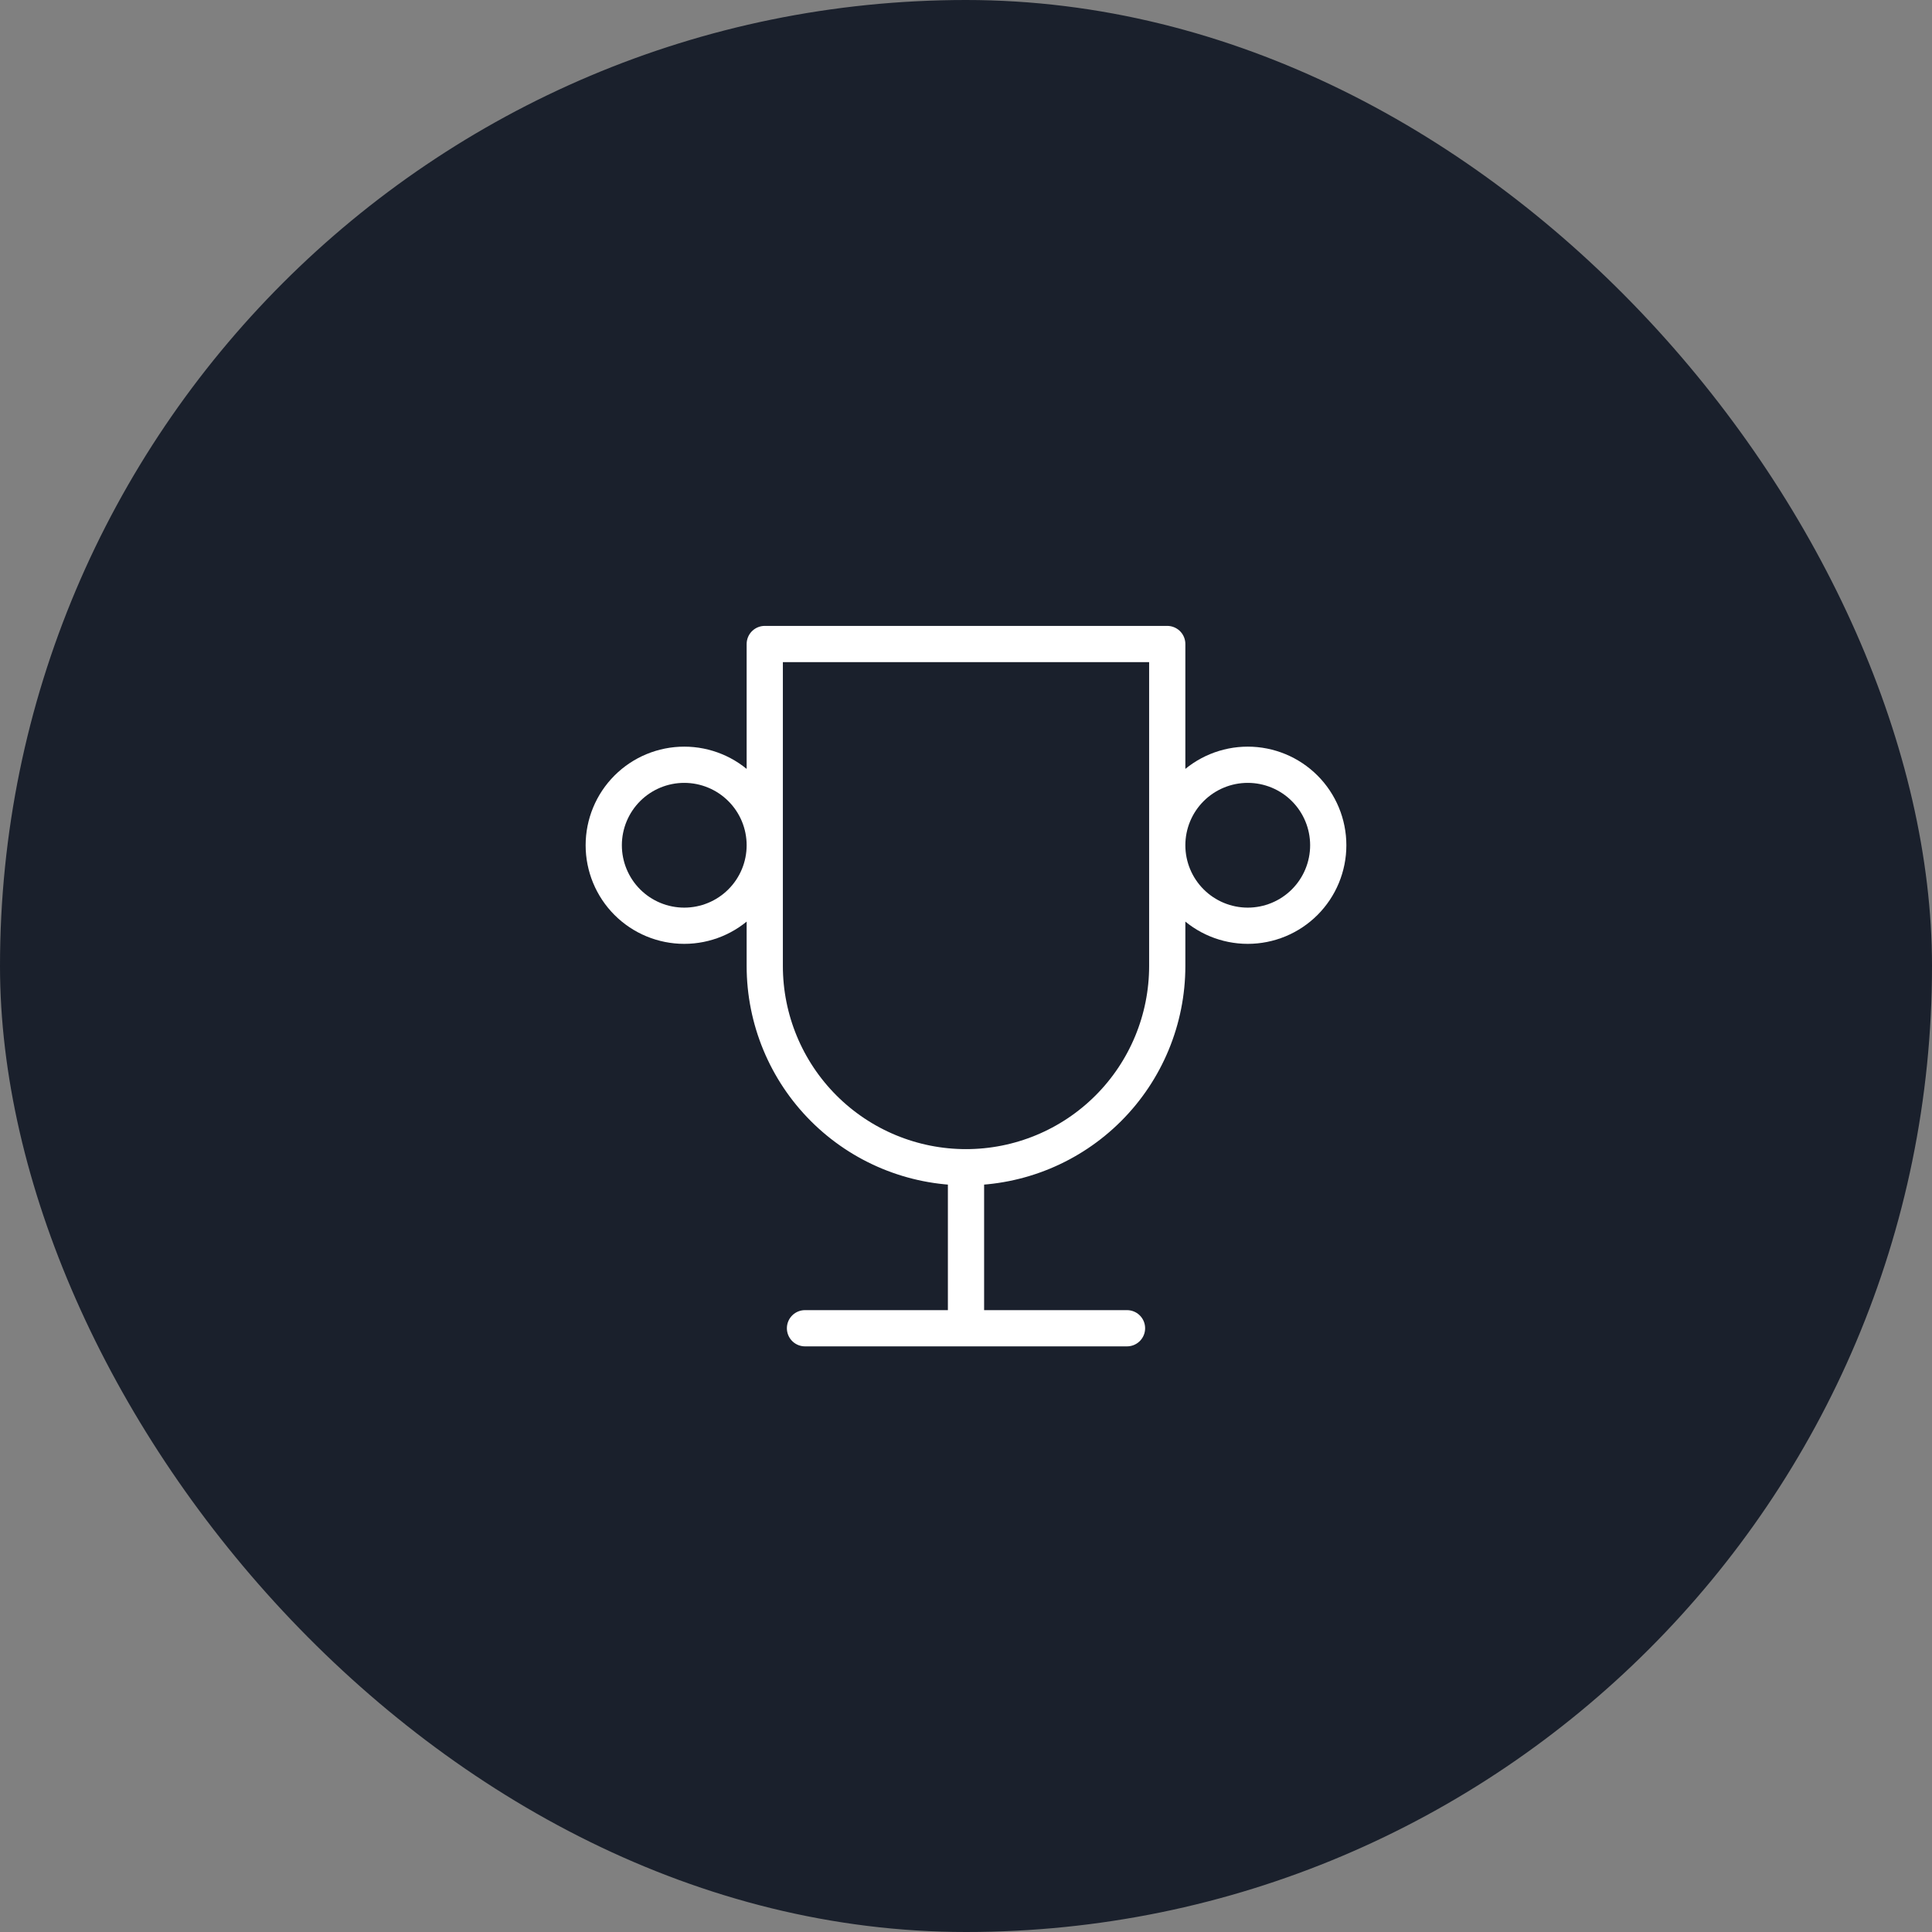
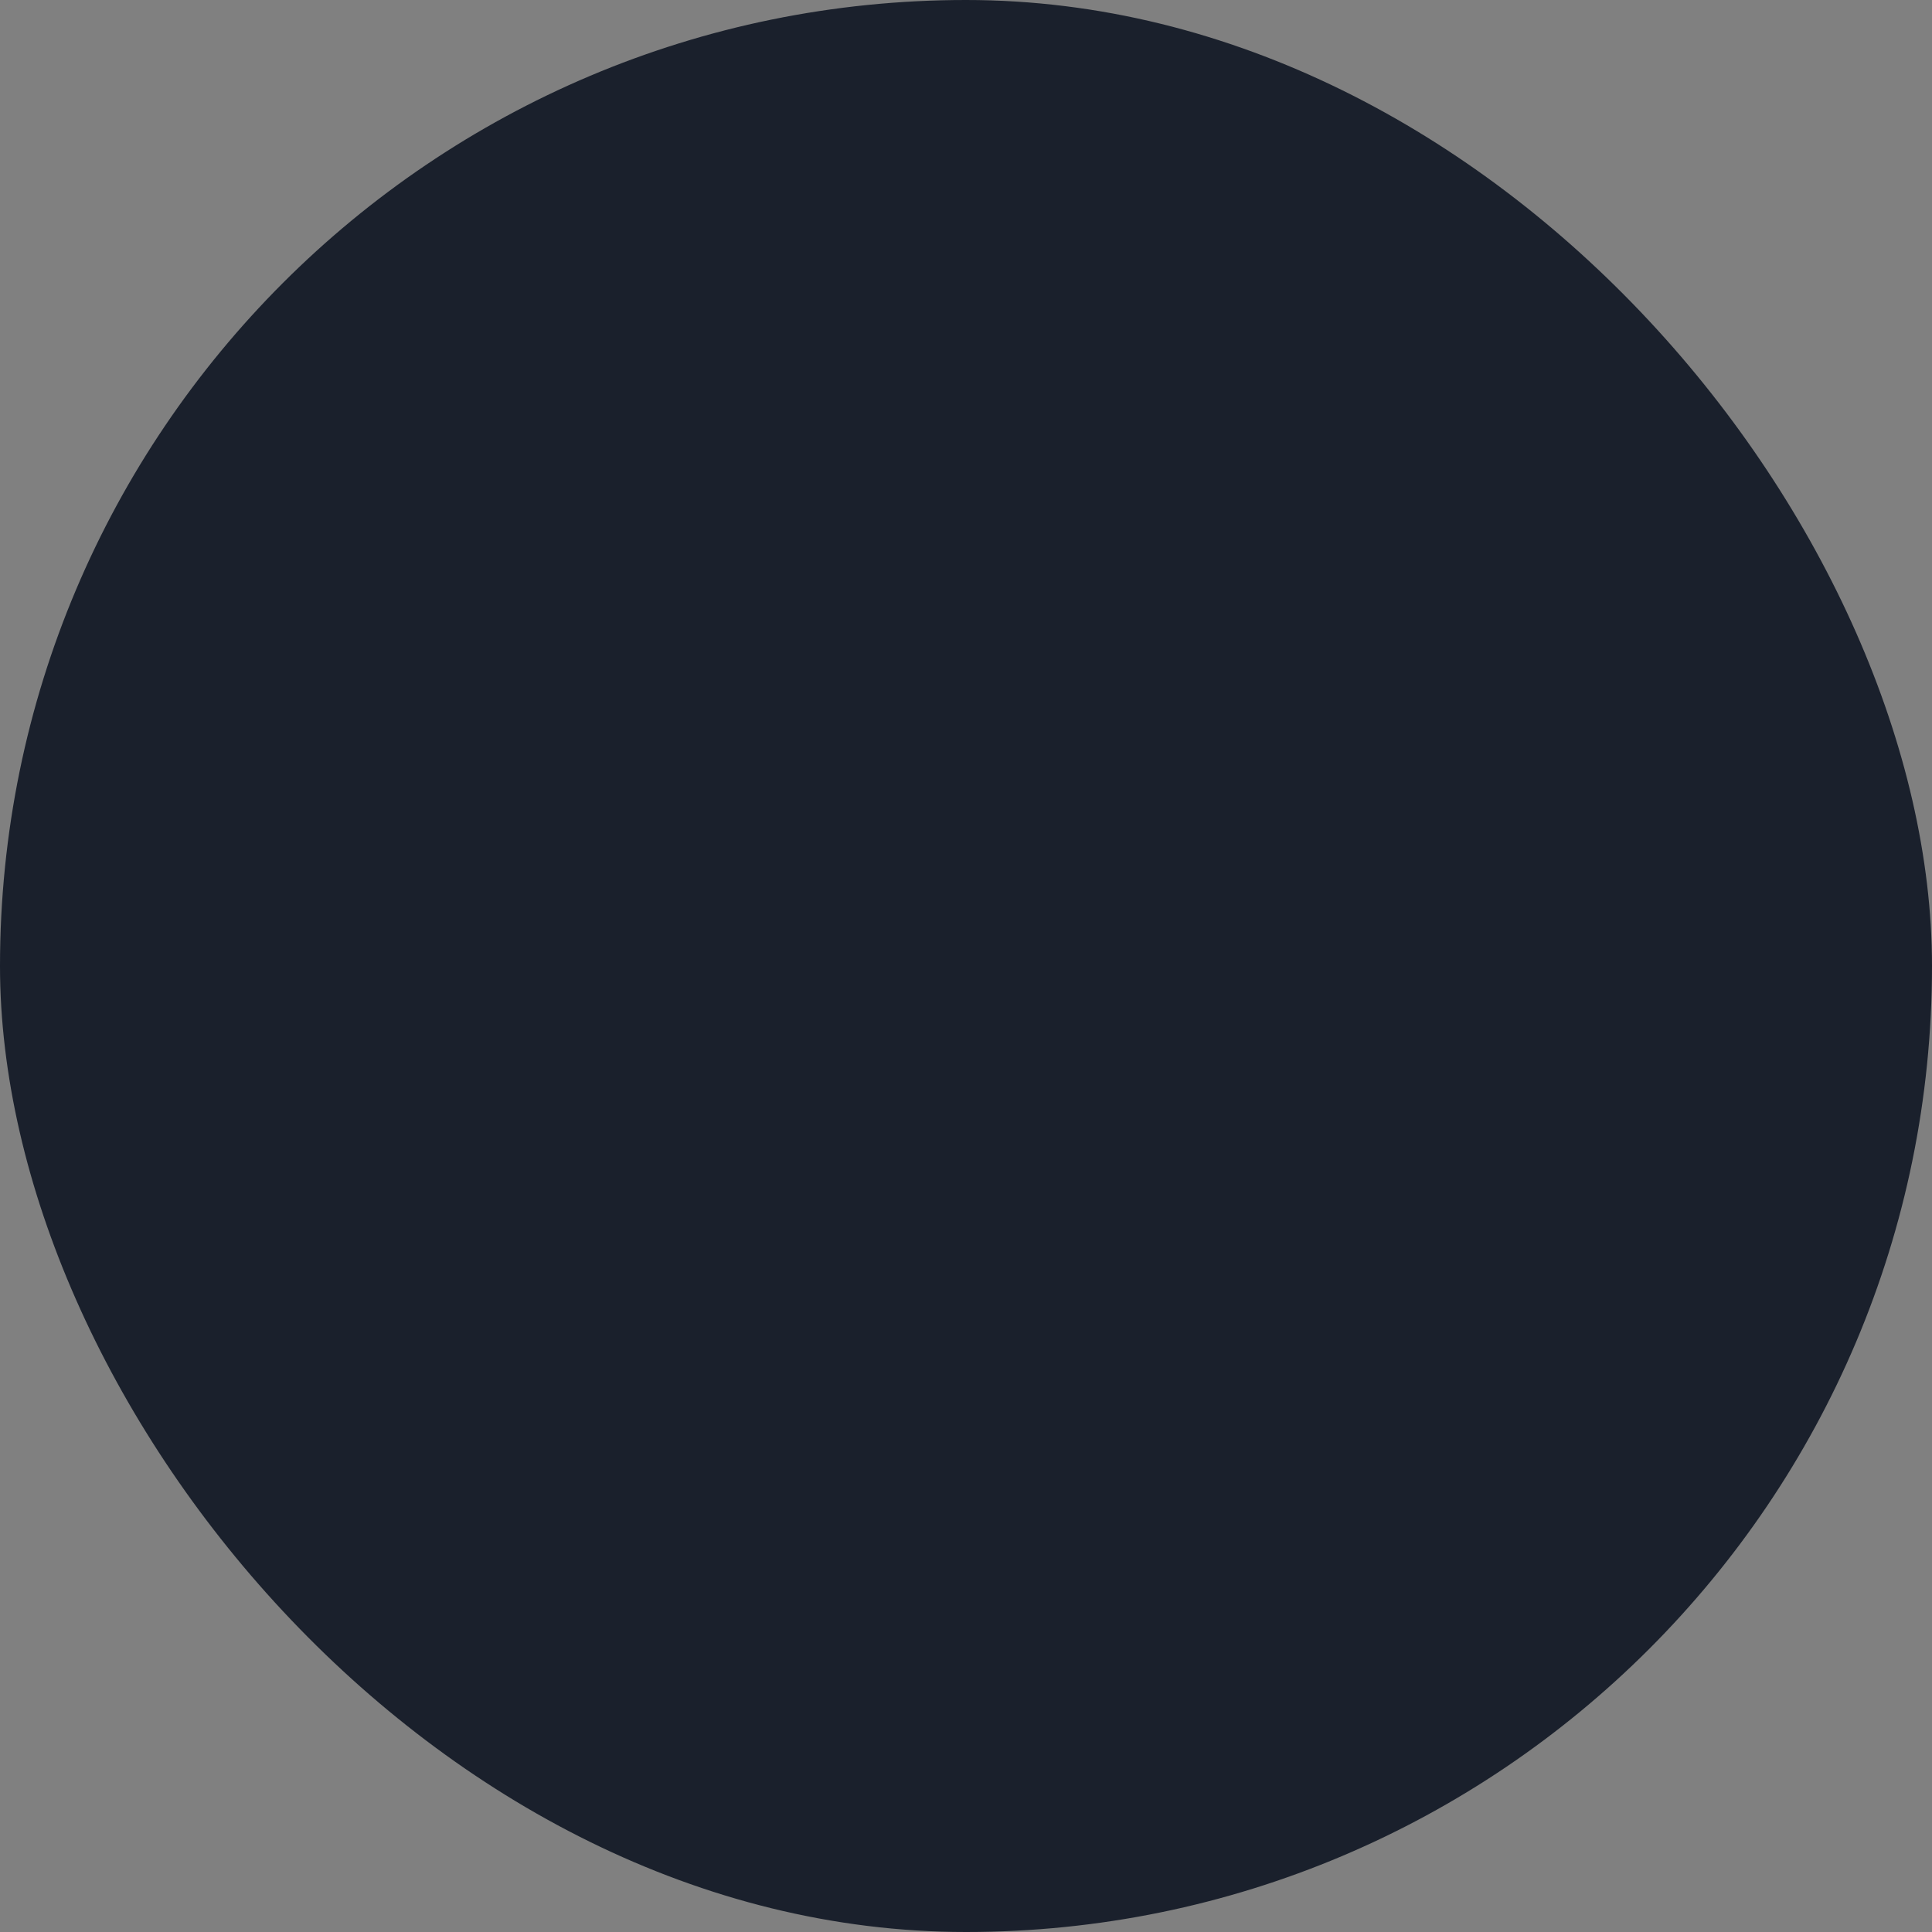
<svg xmlns="http://www.w3.org/2000/svg" width="80" height="80" viewBox="0 0 80 80" fill="none">
  <rect x="0" y="0" width="80" height="80" fill="#808080" stroke="none" />
  <rect width="80" height="80" rx="40" fill="#1A202C" />
  <g clip-path="url(#clip0_784_1851)">
-     <path d="M33.333 55H46.667M40 48.333V55M40 48.333C42.21 48.333 44.33 47.455 45.893 45.892C47.455 44.33 48.333 42.21 48.333 40V26.667H31.667V40C31.667 42.21 32.545 44.33 34.107 45.892C35.67 47.455 37.79 48.333 40 48.333ZM25 35C25 35.884 25.351 36.732 25.976 37.357C26.601 37.982 27.449 38.333 28.333 38.333C29.217 38.333 30.065 37.982 30.69 37.357C31.316 36.732 31.667 35.884 31.667 35C31.667 34.116 31.316 33.268 30.69 32.643C30.065 32.018 29.217 31.667 28.333 31.667C27.449 31.667 26.601 32.018 25.976 32.643C25.351 33.268 25 34.116 25 35ZM48.333 35C48.333 35.884 48.684 36.732 49.31 37.357C49.935 37.982 50.783 38.333 51.667 38.333C52.551 38.333 53.399 37.982 54.024 37.357C54.649 36.732 55 35.884 55 35C55 34.116 54.649 33.268 54.024 32.643C53.399 32.018 52.551 31.667 51.667 31.667C50.783 31.667 49.935 32.018 49.31 32.643C48.684 33.268 48.333 34.116 48.333 35Z" stroke="white" stroke-width="1.5" stroke-linecap="round" stroke-linejoin="round" />
-   </g>
+     </g>
  <defs>
    <clipPath id="clip0_784_1851">
      <rect width="40" height="40" fill="white" transform="translate(20 20)" />
    </clipPath>
  </defs>
</svg>